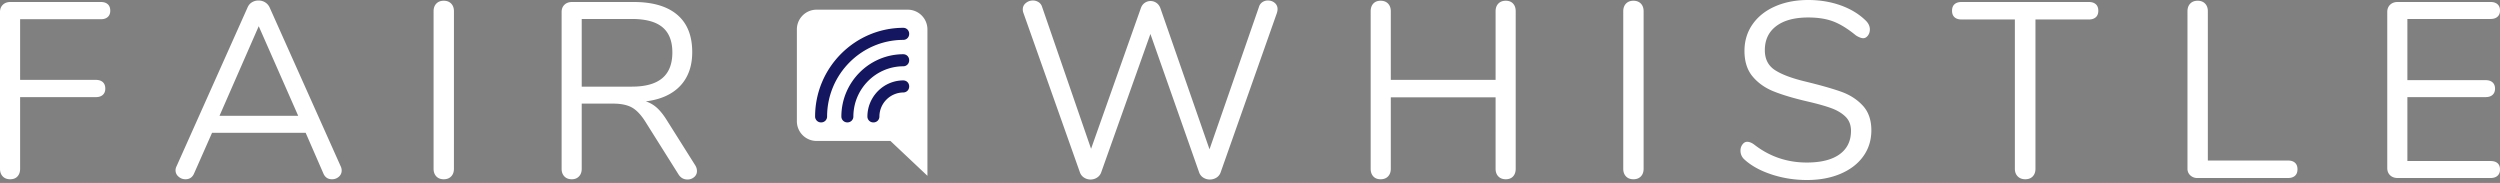
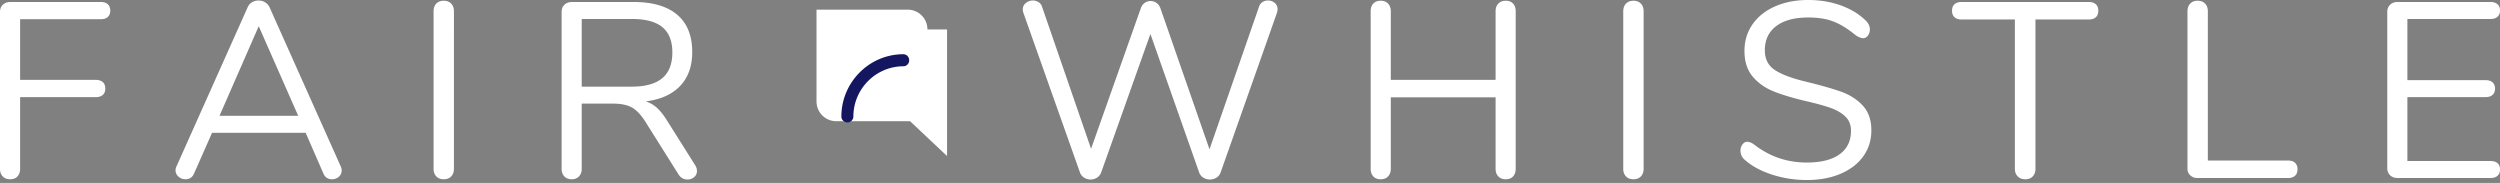
<svg xmlns="http://www.w3.org/2000/svg" viewBox="0 0 246 18" fill-rule="evenodd" clip-rule="evenodd" stroke-linejoin="round" stroke-miterlimit="2">
  <rect x="0" y="0" width="246" height="18" fill="#808080" stroke="none" />
-   <path d="M.269 17.357c-.18-.189-.269-.439-.269-.751V1.179C0 .885.094.647.281.467.468.286.717.196 1.026.196h8.895c.294 0 .521.074.685.221.162.148.244.362.244.64 0 .261-.082.466-.244.613-.164.147-.391.222-.685.222H1.98v5.969h7.452c.293 0 .521.073.685.221.162.148.244.361.244.64 0 .261-.082.465-.244.613-.164.148-.392.222-.685.222H1.98v7.049c0 .312-.086.562-.258.751-.17.188-.411.282-.721.282-.309 0-.553-.094-.732-.282zM29.344 11.398l-3.885-8.819-3.861 8.819h7.746zm4.277 5.381a.783.783 0 01-.281.614.99.99 0 01-.673.246c-.407 0-.693-.197-.855-.59l-1.734-3.98h-9.213l-1.759 3.98c-.162.393-.449.59-.855.59-.261 0-.489-.086-.685-.259a.804.804 0 01-.293-.624c0-.133.033-.264.099-.395L24.359.737c.099-.229.245-.4.441-.516.195-.116.406-.171.635-.171.245 0 .464.06.66.184.195.122.341.289.439.503l6.989 15.624a.93.93 0 01.098.418zM42.933 17.357c-.179-.189-.269-.439-.269-.751V1.105c0-.31.09-.561.269-.749.179-.187.423-.283.732-.283s.554.096.733.283c.18.188.27.439.27.749l-.001 15.501c0 .312-.089.562-.269.751-.179.188-.424.282-.733.282s-.553-.094-.732-.282zM62.178 8.525c1.335 0 2.333-.279 2.994-.836.658-.556.988-1.4.988-2.53 0-1.113-.326-1.942-.976-2.482-.652-.54-1.654-.81-3.006-.81h-4.937v6.658h4.937zm6.402 8.303a.746.746 0 01-.281.602.985.985 0 01-.647.233c-.376 0-.669-.163-.88-.491l-3.274-5.208c-.424-.671-.865-1.134-1.32-1.388-.456-.253-1.076-.381-1.857-.381h-3.08v6.412c0 .312-.088.561-.268.749-.179.189-.415.283-.709.283-.309 0-.552-.094-.732-.283-.179-.188-.269-.437-.269-.749V1.179c0-.294.092-.533.281-.713.186-.179.435-.269.744-.269h6.061c1.873 0 3.303.417 4.288 1.253.987.835 1.478 2.063 1.478 3.684 0 1.376-.395 2.481-1.183 3.317-.792.835-1.92 1.343-3.386 1.524.407.13.775.343 1.101.638.325.295.65.704.976 1.228l2.786 4.422c.114.181.171.369.171.565zM124.221.209a.956.956 0 01.537-.16c.26 0 .485.078.672.234a.77.77 0 01.281.627c0 .114-.024.246-.073.392l-5.523 15.649a.99.99 0 01-.415.528 1.21 1.21 0 01-.66.185c-.228 0-.439-.062-.635-.185a.99.99 0 01-.415-.528L113.2 3.342l-4.838 13.609a.997.997 0 01-.416.528 1.177 1.177 0 01-1.271 0 1 1 0 01-.415-.528l-5.545-15.649a1.049 1.049 0 01-.074-.369c0-.261.101-.474.304-.637.204-.164.437-.247.697-.247.195 0 .379.053.549.16.172.107.29.266.355.479l4.815 13.953L112.248.836c.081-.245.211-.431.391-.553a1.003 1.003 0 011.172.013c.179.13.309.318.391.563l4.813 13.833L123.879.688a.842.842 0 01.342-.479zM148.889.356c.172.188.256.438.256.75v15.502c0 .31-.084.56-.256.749-.172.187-.411.282-.721.282-.309 0-.553-.095-.733-.282-.18-.189-.269-.439-.269-.749V9.58h-10.311v7.028c0 .31-.091.56-.269.749-.18.187-.424.282-.734.282-.308 0-.548-.095-.72-.282-.172-.189-.258-.439-.258-.749V1.106c0-.312.086-.562.258-.75.172-.188.412-.282.72-.282.31 0 .554.094.734.282.178.188.269.438.269.75v6.756h10.311V1.106c0-.312.089-.562.269-.75.18-.188.424-.282.733-.282.31 0 .549.094.721.282zM159.997 17.357c-.179-.188-.269-.439-.269-.75V1.106c0-.311.09-.561.269-.749.179-.188.423-.283.733-.283.309 0 .553.095.734.283.179.188.267.438.267.749v15.501c0 .311-.088.562-.267.75-.181.188-.425.282-.734.282-.31 0-.554-.094-.733-.282zM174.307 17.16c-1.117-.369-2.008-.864-2.677-1.486a1.132 1.132 0 01-.365-.861.97.97 0 01.195-.601c.13-.173.285-.259.464-.259.211 0 .44.091.684.271 1.515 1.18 3.241 1.769 5.181 1.769 1.401 0 2.476-.271 3.225-.81.749-.542 1.124-1.31 1.124-2.31 0-.573-.18-1.036-.537-1.388-.359-.352-.832-.635-1.417-.847-.587-.213-1.377-.434-2.371-.663-1.335-.312-2.432-.639-3.288-.983-.854-.345-1.546-.836-2.076-1.475-.53-.638-.793-1.474-.793-2.505 0-.983.263-1.856.793-2.617.53-.761 1.271-1.35 2.224-1.768.954-.419 2.04-.627 3.263-.627 1.139 0 2.201.177 3.188.528.985.353 1.813.856 2.48 1.511.261.262.391.549.391.859 0 .23-.065.431-.195.604-.131.171-.285.257-.463.257-.181 0-.417-.089-.71-.271-.799-.655-1.539-1.113-2.224-1.375-.684-.261-1.507-.393-2.467-.393-1.353 0-2.404.281-3.153.847-.749.566-1.123 1.356-1.123 2.371 0 .868.328 1.519.988 1.953.661.435 1.674.814 3.043 1.142 1.481.361 2.647.693 3.493.995.848.304 1.554.758 2.115 1.364.561.606.843 1.416.843 2.432 0 .966-.266 1.817-.794 2.555-.53.738-1.275 1.31-2.236 1.72-.961.409-2.061.613-3.299.613-1.221 0-2.39-.183-3.506-.552zM198.544 17.357c-.188-.188-.281-.439-.281-.75V1.916h-5.254c-.293 0-.522-.073-.685-.221-.162-.147-.243-.36-.243-.638s.081-.493.243-.639c.163-.148.392-.221.685-.221h12.536c.293 0 .52.073.683.221.163.146.246.361.246.639s-.083.491-.246.638c-.163.148-.39.221-.683.221h-5.255v14.691c0 .311-.089.562-.267.75-.18.188-.424.282-.733.282-.311 0-.559-.094-.746-.282zM215.529 17.258a.868.868 0 01-.281-.675V1.106c0-.311.09-.562.268-.75.179-.188.424-.283.734-.283.309 0 .553.095.732.283.181.188.27.439.27.75v14.691h7.892c.294 0 .521.073.684.22.163.148.245.361.245.64 0 .278-.082.491-.245.639-.163.146-.39.22-.684.22h-8.919a.985.985 0 01-.696-.258zM235.187 17.246c-.187-.18-.281-.418-.281-.713V1.179c0-.295.094-.532.281-.711.187-.181.437-.272.746-.272h9.138c.295 0 .522.075.685.222.163.146.244.351.244.613 0 .264-.081.467-.244.615-.163.147-.39.221-.685.221h-8.185v6.019h7.696c.293 0 .522.074.685.22.162.149.244.353.244.615s-.082.467-.244.615c-.163.146-.392.22-.685.22h-7.696v6.289h8.185c.295 0 .522.071.685.21.163.14.244.347.244.626 0 .261-.081.466-.244.613-.163.148-.39.222-.685.222h-9.138c-.309 0-.559-.09-.746-.27zM91.259 2.897A1.94 1.94 0 0089.325.952h-8.98a1.94 1.94 0 00-1.933 1.945v9.028a1.94 1.94 0 001.933 1.945h7.274l3.64 3.43V2.897z" fill="#fff" fill-rule="nonzero" />
-   <path d="M80.206 11.454a.58.58 0 00.591.592.58.58 0 00.59-.589c.009-4.145 3.37-7.524 7.492-7.532a.578.578 0 00.506-.288.627.627 0 00-.002-.614.572.572 0 00-.505-.286h-.002c-4.77.011-8.659 3.921-8.67 8.717z" fill="#141760" fill-rule="nonzero" />
+   <path d="M.269 17.357c-.18-.189-.269-.439-.269-.751V1.179C0 .885.094.647.281.467.468.286.717.196 1.026.196h8.895c.294 0 .521.074.685.221.162.148.244.362.244.64 0 .261-.082.466-.244.613-.164.147-.391.222-.685.222H1.98v5.969h7.452c.293 0 .521.073.685.221.162.148.244.361.244.64 0 .261-.082.465-.244.613-.164.148-.392.222-.685.222H1.98v7.049c0 .312-.086.562-.258.751-.17.188-.411.282-.721.282-.309 0-.553-.094-.732-.282zM29.344 11.398l-3.885-8.819-3.861 8.819h7.746zm4.277 5.381a.783.783 0 01-.281.614.99.99 0 01-.673.246c-.407 0-.693-.197-.855-.59l-1.734-3.98h-9.213l-1.759 3.98c-.162.393-.449.59-.855.59-.261 0-.489-.086-.685-.259a.804.804 0 01-.293-.624c0-.133.033-.264.099-.395L24.359.737c.099-.229.245-.4.441-.516.195-.116.406-.171.635-.171.245 0 .464.06.66.184.195.122.341.289.439.503l6.989 15.624a.93.93 0 01.098.418zM42.933 17.357c-.179-.189-.269-.439-.269-.751V1.105c0-.31.09-.561.269-.749.179-.187.423-.283.732-.283s.554.096.733.283c.18.188.27.439.27.749l-.001 15.501c0 .312-.089.562-.269.751-.179.188-.424.282-.733.282s-.553-.094-.732-.282zM62.178 8.525c1.335 0 2.333-.279 2.994-.836.658-.556.988-1.4.988-2.53 0-1.113-.326-1.942-.976-2.482-.652-.54-1.654-.81-3.006-.81h-4.937v6.658h4.937zm6.402 8.303a.746.746 0 01-.281.602.985.985 0 01-.647.233c-.376 0-.669-.163-.88-.491l-3.274-5.208c-.424-.671-.865-1.134-1.32-1.388-.456-.253-1.076-.381-1.857-.381h-3.08v6.412c0 .312-.088.561-.268.749-.179.189-.415.283-.709.283-.309 0-.552-.094-.732-.283-.179-.188-.269-.437-.269-.749V1.179c0-.294.092-.533.281-.713.186-.179.435-.269.744-.269h6.061c1.873 0 3.303.417 4.288 1.253.987.835 1.478 2.063 1.478 3.684 0 1.376-.395 2.481-1.183 3.317-.792.835-1.92 1.343-3.386 1.524.407.13.775.343 1.101.638.325.295.65.704.976 1.228l2.786 4.422c.114.181.171.369.171.565zM124.221.209a.956.956 0 01.537-.16c.26 0 .485.078.672.234a.77.77 0 01.281.627c0 .114-.024.246-.073.392l-5.523 15.649a.99.99 0 01-.415.528 1.21 1.21 0 01-.66.185c-.228 0-.439-.062-.635-.185a.99.99 0 01-.415-.528L113.2 3.342l-4.838 13.609a.997.997 0 01-.416.528 1.177 1.177 0 01-1.271 0 1 1 0 01-.415-.528l-5.545-15.649a1.049 1.049 0 01-.074-.369c0-.261.101-.474.304-.637.204-.164.437-.247.697-.247.195 0 .379.053.549.16.172.107.29.266.355.479l4.815 13.953L112.248.836c.081-.245.211-.431.391-.553a1.003 1.003 0 011.172.013c.179.13.309.318.391.563l4.813 13.833L123.879.688a.842.842 0 01.342-.479zM148.889.356c.172.188.256.438.256.75v15.502c0 .31-.084.56-.256.749-.172.187-.411.282-.721.282-.309 0-.553-.095-.733-.282-.18-.189-.269-.439-.269-.749V9.58h-10.311v7.028c0 .31-.091.56-.269.749-.18.187-.424.282-.734.282-.308 0-.548-.095-.72-.282-.172-.189-.258-.439-.258-.749V1.106c0-.312.086-.562.258-.75.172-.188.412-.282.72-.282.31 0 .554.094.734.282.178.188.269.438.269.75v6.756h10.311V1.106c0-.312.089-.562.269-.75.18-.188.424-.282.733-.282.31 0 .549.094.721.282zM159.997 17.357c-.179-.188-.269-.439-.269-.75V1.106c0-.311.09-.561.269-.749.179-.188.423-.283.733-.283.309 0 .553.095.734.283.179.188.267.438.267.749v15.501c0 .311-.088.562-.267.75-.181.188-.425.282-.734.282-.31 0-.554-.094-.733-.282zM174.307 17.16c-1.117-.369-2.008-.864-2.677-1.486a1.132 1.132 0 01-.365-.861.97.97 0 01.195-.601c.13-.173.285-.259.464-.259.211 0 .44.091.684.271 1.515 1.18 3.241 1.769 5.181 1.769 1.401 0 2.476-.271 3.225-.81.749-.542 1.124-1.31 1.124-2.31 0-.573-.18-1.036-.537-1.388-.359-.352-.832-.635-1.417-.847-.587-.213-1.377-.434-2.371-.663-1.335-.312-2.432-.639-3.288-.983-.854-.345-1.546-.836-2.076-1.475-.53-.638-.793-1.474-.793-2.505 0-.983.263-1.856.793-2.617.53-.761 1.271-1.35 2.224-1.768.954-.419 2.04-.627 3.263-.627 1.139 0 2.201.177 3.188.528.985.353 1.813.856 2.48 1.511.261.262.391.549.391.859 0 .23-.065.431-.195.604-.131.171-.285.257-.463.257-.181 0-.417-.089-.71-.271-.799-.655-1.539-1.113-2.224-1.375-.684-.261-1.507-.393-2.467-.393-1.353 0-2.404.281-3.153.847-.749.566-1.123 1.356-1.123 2.371 0 .868.328 1.519.988 1.953.661.435 1.674.814 3.043 1.142 1.481.361 2.647.693 3.493.995.848.304 1.554.758 2.115 1.364.561.606.843 1.416.843 2.432 0 .966-.266 1.817-.794 2.555-.53.738-1.275 1.31-2.236 1.72-.961.409-2.061.613-3.299.613-1.221 0-2.39-.183-3.506-.552zM198.544 17.357c-.188-.188-.281-.439-.281-.75V1.916h-5.254c-.293 0-.522-.073-.685-.221-.162-.147-.243-.36-.243-.638s.081-.493.243-.639c.163-.148.392-.221.685-.221h12.536c.293 0 .52.073.683.221.163.146.246.361.246.639s-.083.491-.246.638c-.163.148-.39.221-.683.221h-5.255v14.691c0 .311-.089.562-.267.75-.18.188-.424.282-.733.282-.311 0-.559-.094-.746-.282zM215.529 17.258a.868.868 0 01-.281-.675V1.106c0-.311.09-.562.268-.75.179-.188.424-.283.734-.283.309 0 .553.095.732.283.181.188.27.439.27.75v14.691h7.892c.294 0 .521.073.684.22.163.148.245.361.245.64 0 .278-.082.491-.245.639-.163.146-.39.22-.684.22h-8.919a.985.985 0 01-.696-.258zM235.187 17.246c-.187-.18-.281-.418-.281-.713V1.179c0-.295.094-.532.281-.711.187-.181.437-.272.746-.272h9.138c.295 0 .522.075.685.222.163.146.244.351.244.613 0 .264-.081.467-.244.615-.163.147-.39.221-.685.221h-8.185v6.019h7.696c.293 0 .522.074.685.22.162.149.244.353.244.615s-.082.467-.244.615c-.163.146-.392.22-.685.22h-7.696v6.289h8.185c.295 0 .522.071.685.21.163.14.244.347.244.626 0 .261-.081.466-.244.613-.163.148-.39.222-.685.222h-9.138c-.309 0-.559-.09-.746-.27zM91.259 2.897A1.94 1.94 0 0089.325.952h-8.98v9.028a1.94 1.94 0 001.933 1.945h7.274l3.64 3.43V2.897z" fill="#fff" fill-rule="nonzero" />
  <path d="M88.876 5.336h.002c.213 0 .402.107.505.285a.625.625 0 01.002.614.576.576 0 01-.505.288c-2.698.008-4.899 2.222-4.908 4.934a.581.581 0 01-.59.588.581.581 0 01-.591-.591c.01-3.363 2.74-6.108 6.085-6.118z" fill="#141760" fill-rule="nonzero" />
-   <path d="M88.873 7.912h.006c.211 0 .399.105.503.282a.625.625 0 01.005.614.575.575 0 01-.504.291h-.001a2.378 2.378 0 00-2.348 2.362.578.578 0 01-.59.585h-.005a.577.577 0 01-.586-.594c.012-1.941 1.591-3.529 3.52-3.54z" fill="#141760" fill-rule="nonzero" />
</svg>